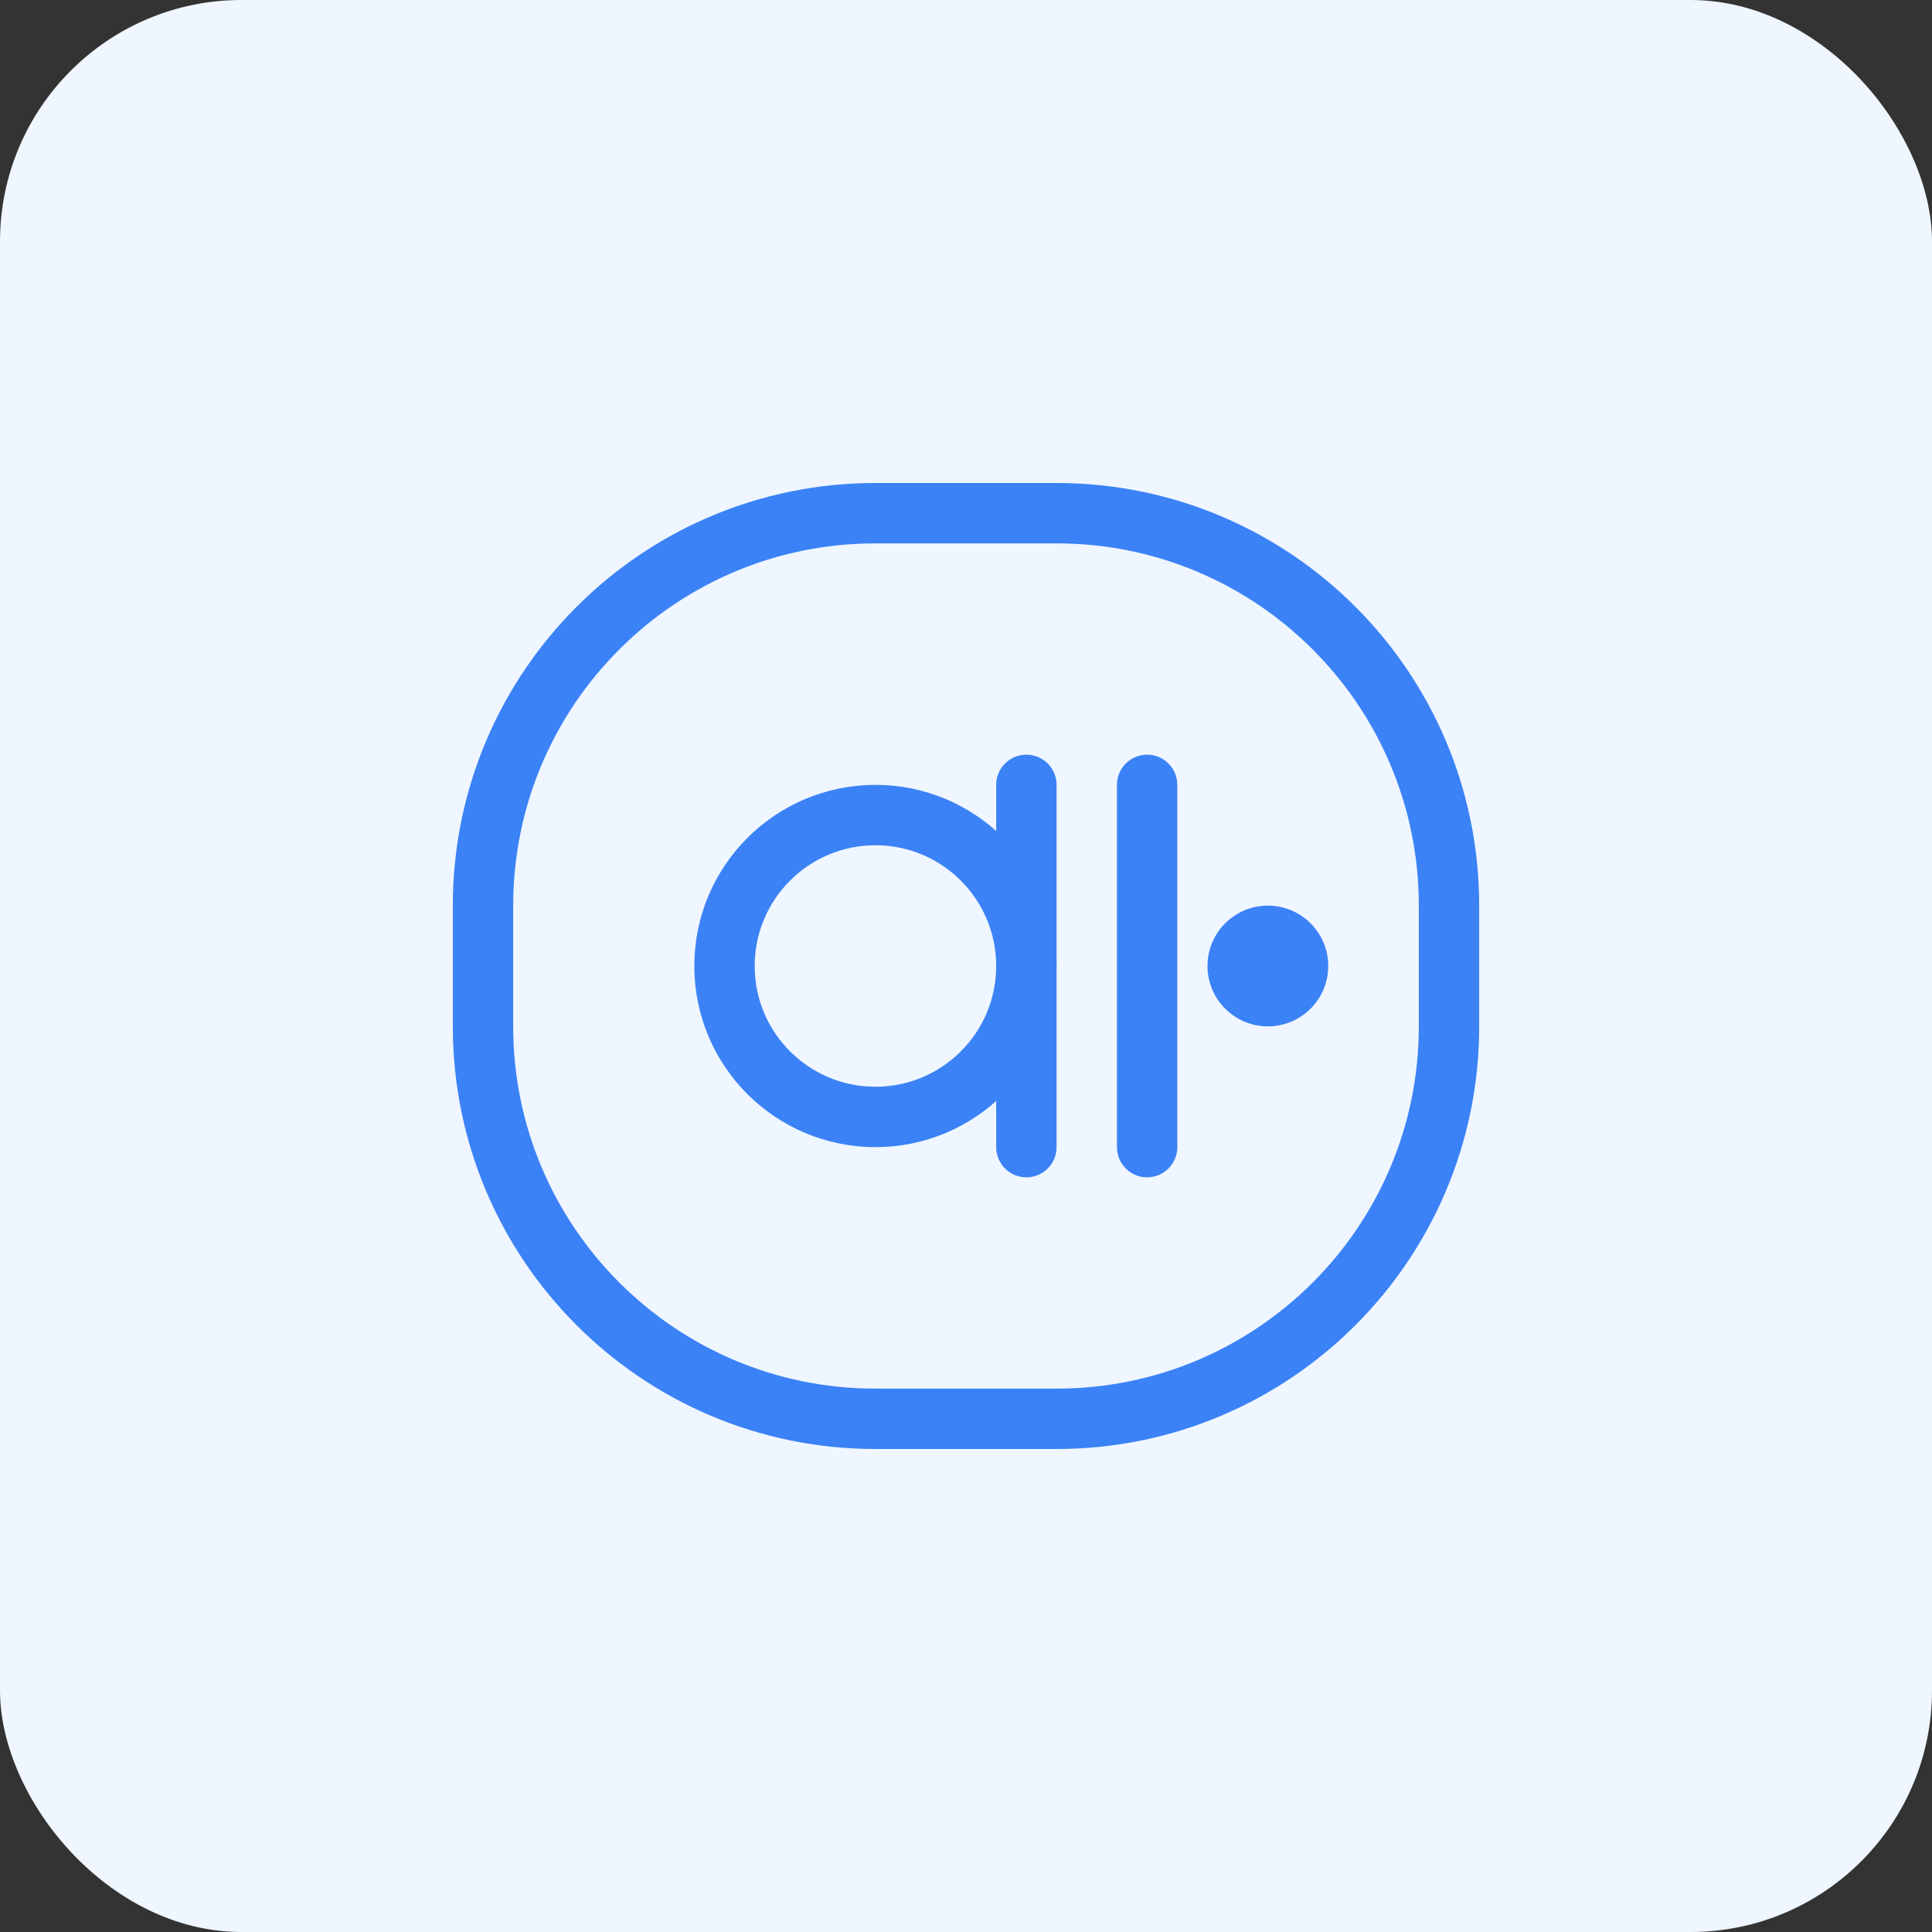
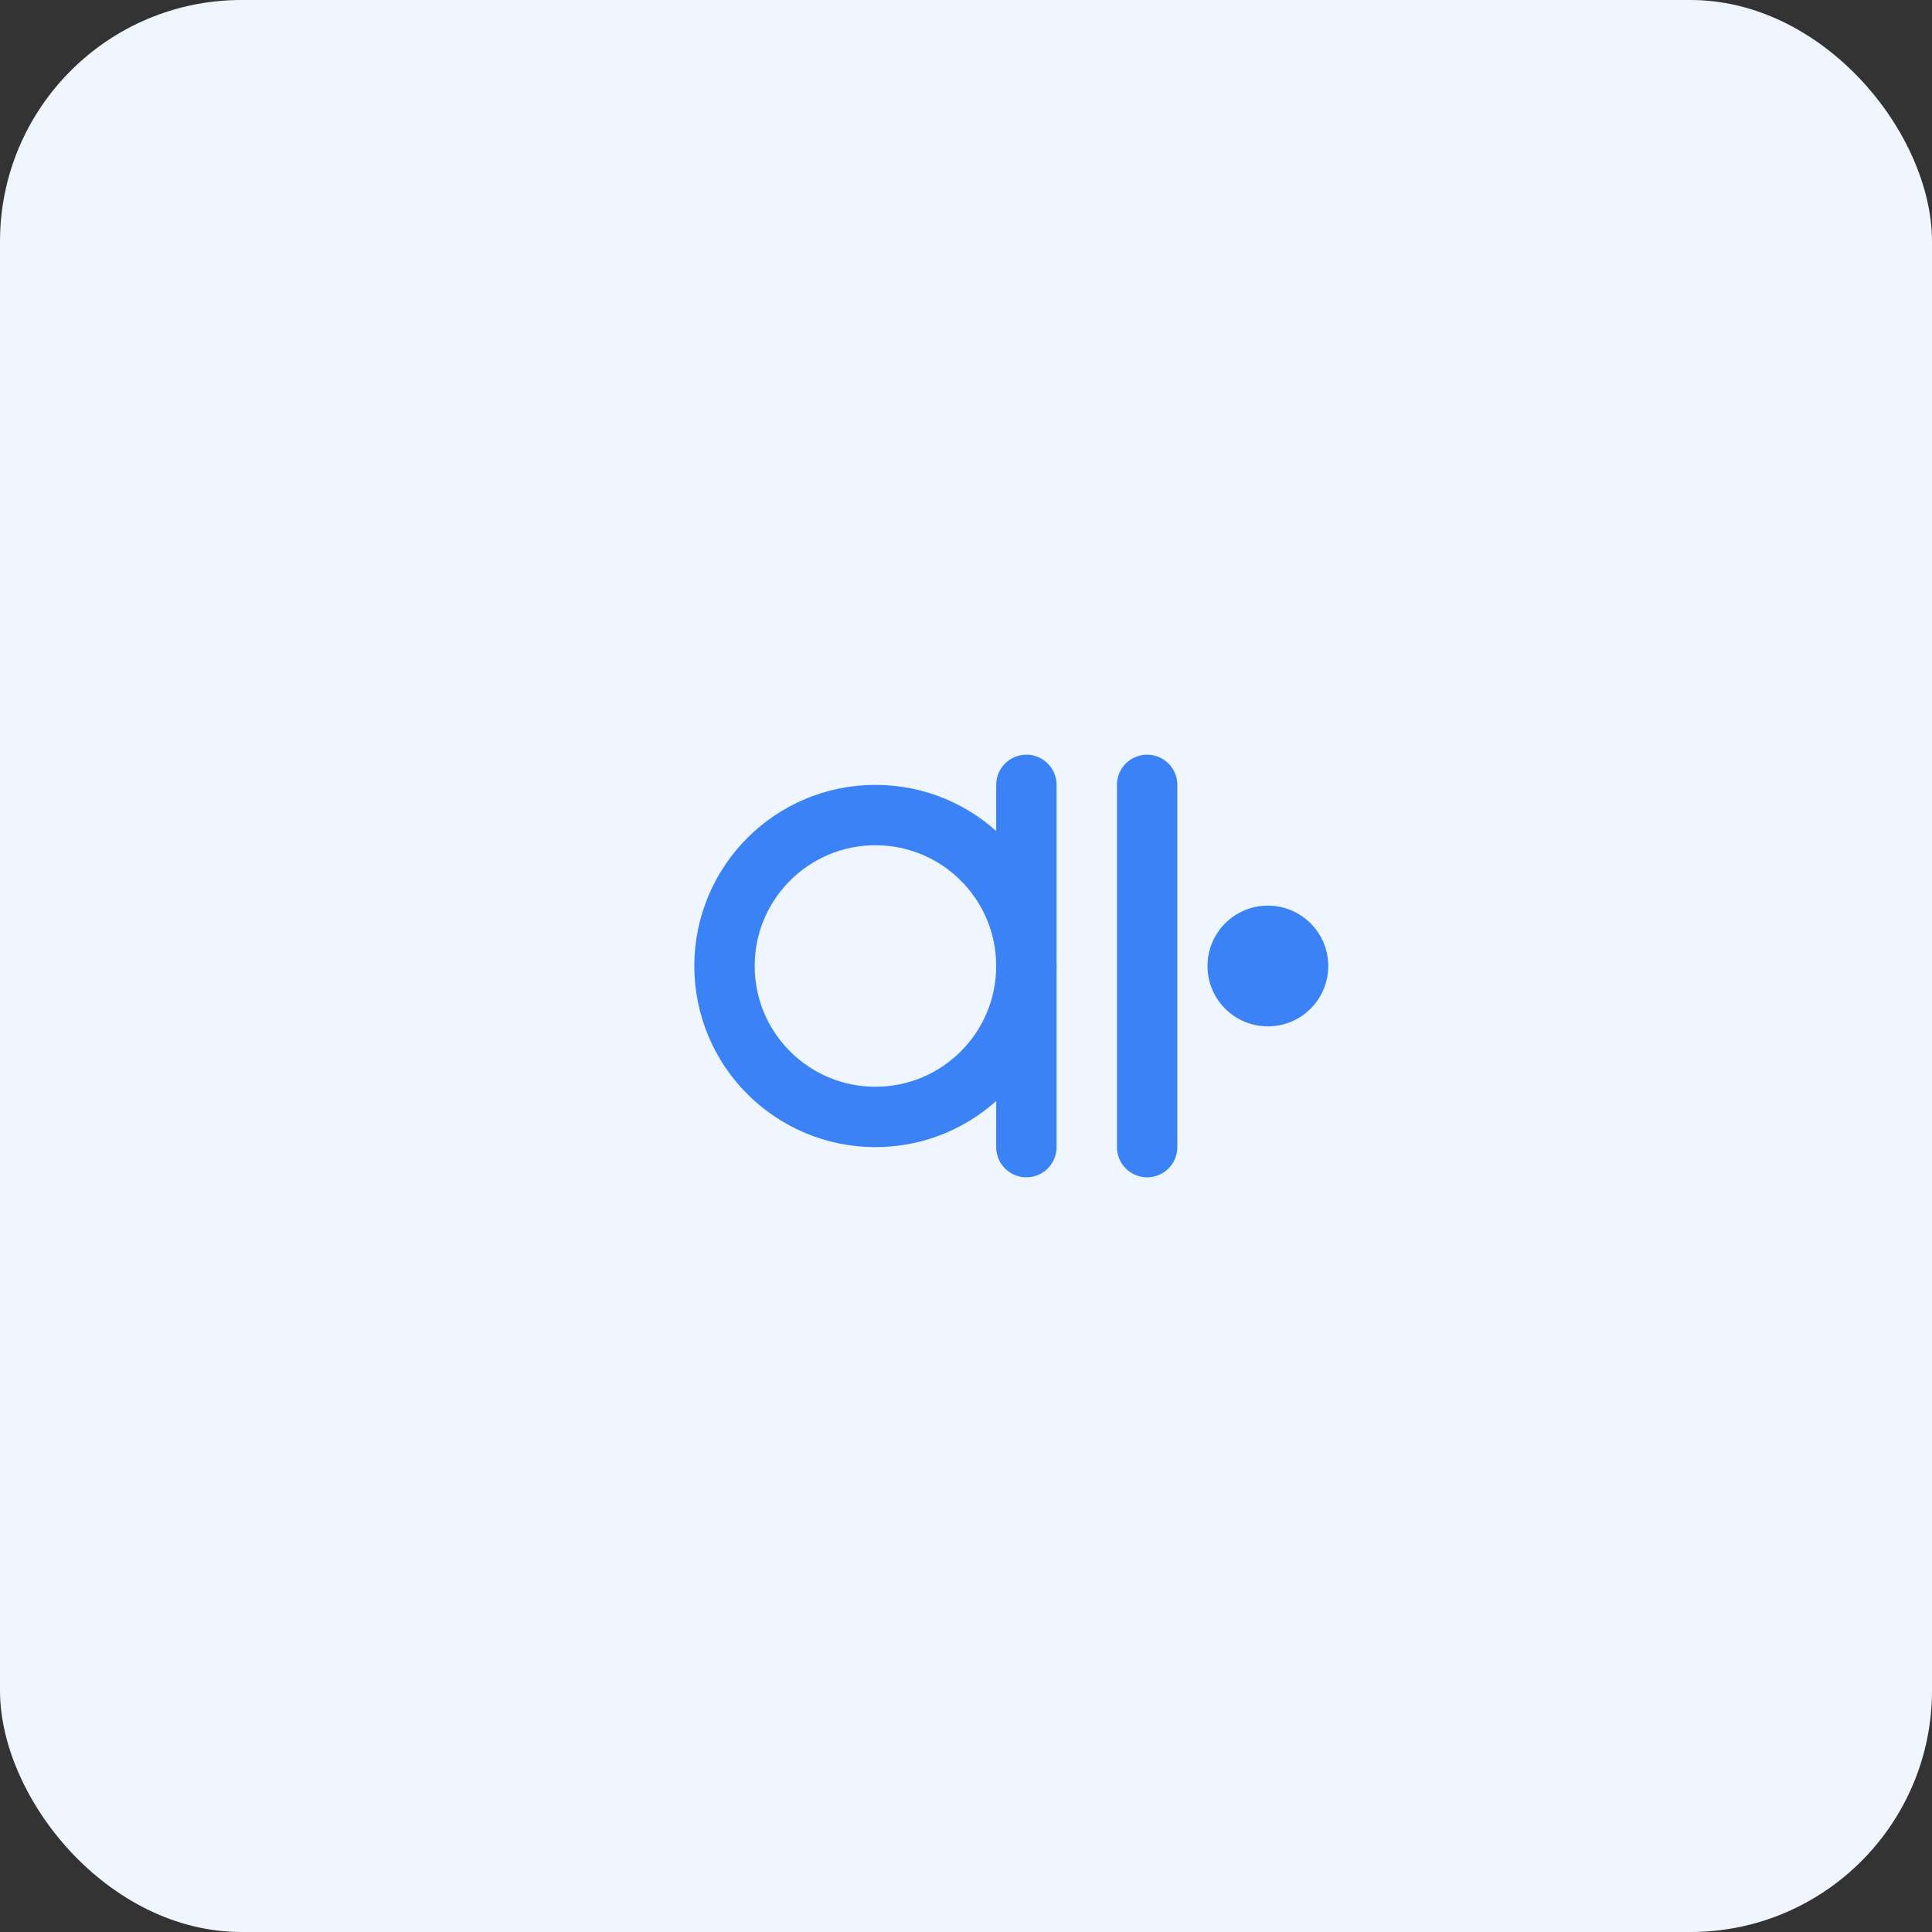
<svg xmlns="http://www.w3.org/2000/svg" width="64" height="64" viewBox="0 0 64 64" fill="none">
  <rect x="0" y="0" width="64" height="64" fill="#333333" stroke="none" />
  <rect width="64" height="64" rx="8" fill="#EFF6FF" />
-   <path d="M16 30C16 22.82 21.82 17 29 17H35C42.18 17 48 22.82 48 30V34C48 41.18 42.18 47 35 47H29C21.82 47 16 41.18 16 34V30Z" stroke="#3B82F6" stroke-width="2" />
  <circle cx="29" cy="32" r="5" stroke="#3B82F6" stroke-width="2" />
  <circle cx="42" cy="32" r="2" fill="#3B82F6" />
  <path d="M34 26V38" stroke="#3B82F6" stroke-width="2" stroke-linecap="round" />
  <path d="M38 26V38" stroke="#3B82F6" stroke-width="2" stroke-linecap="round" />
</svg>